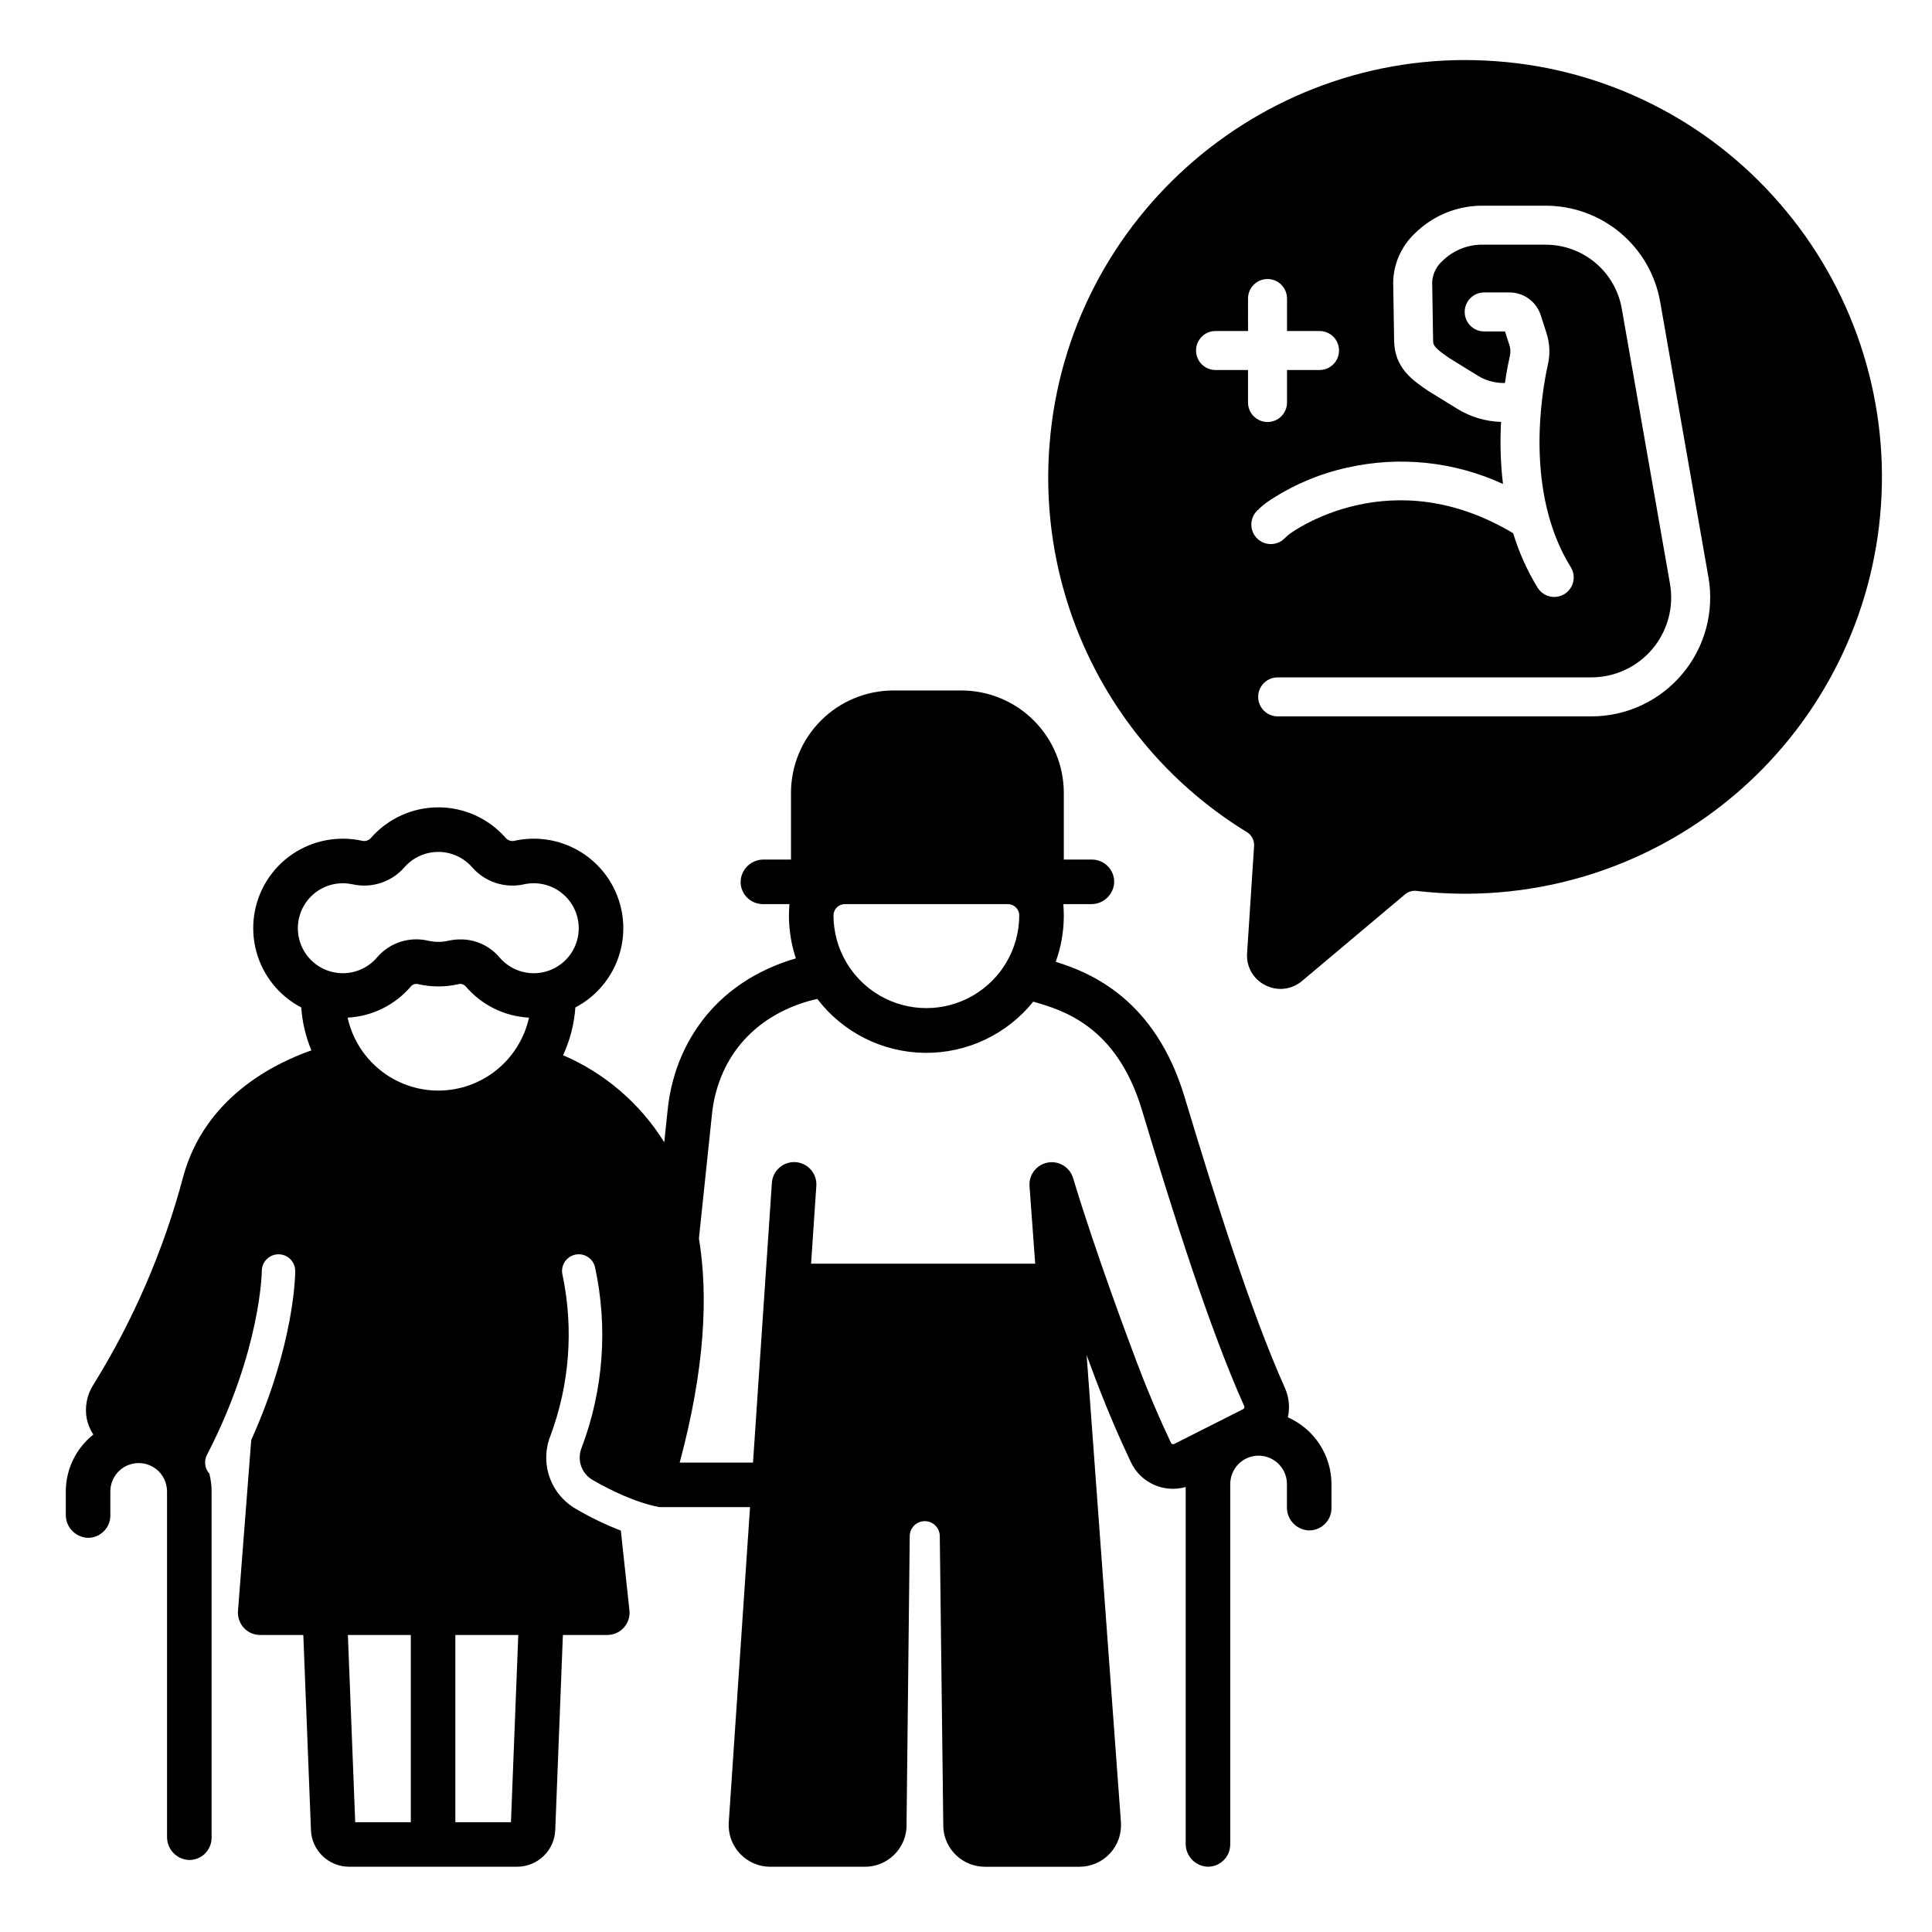
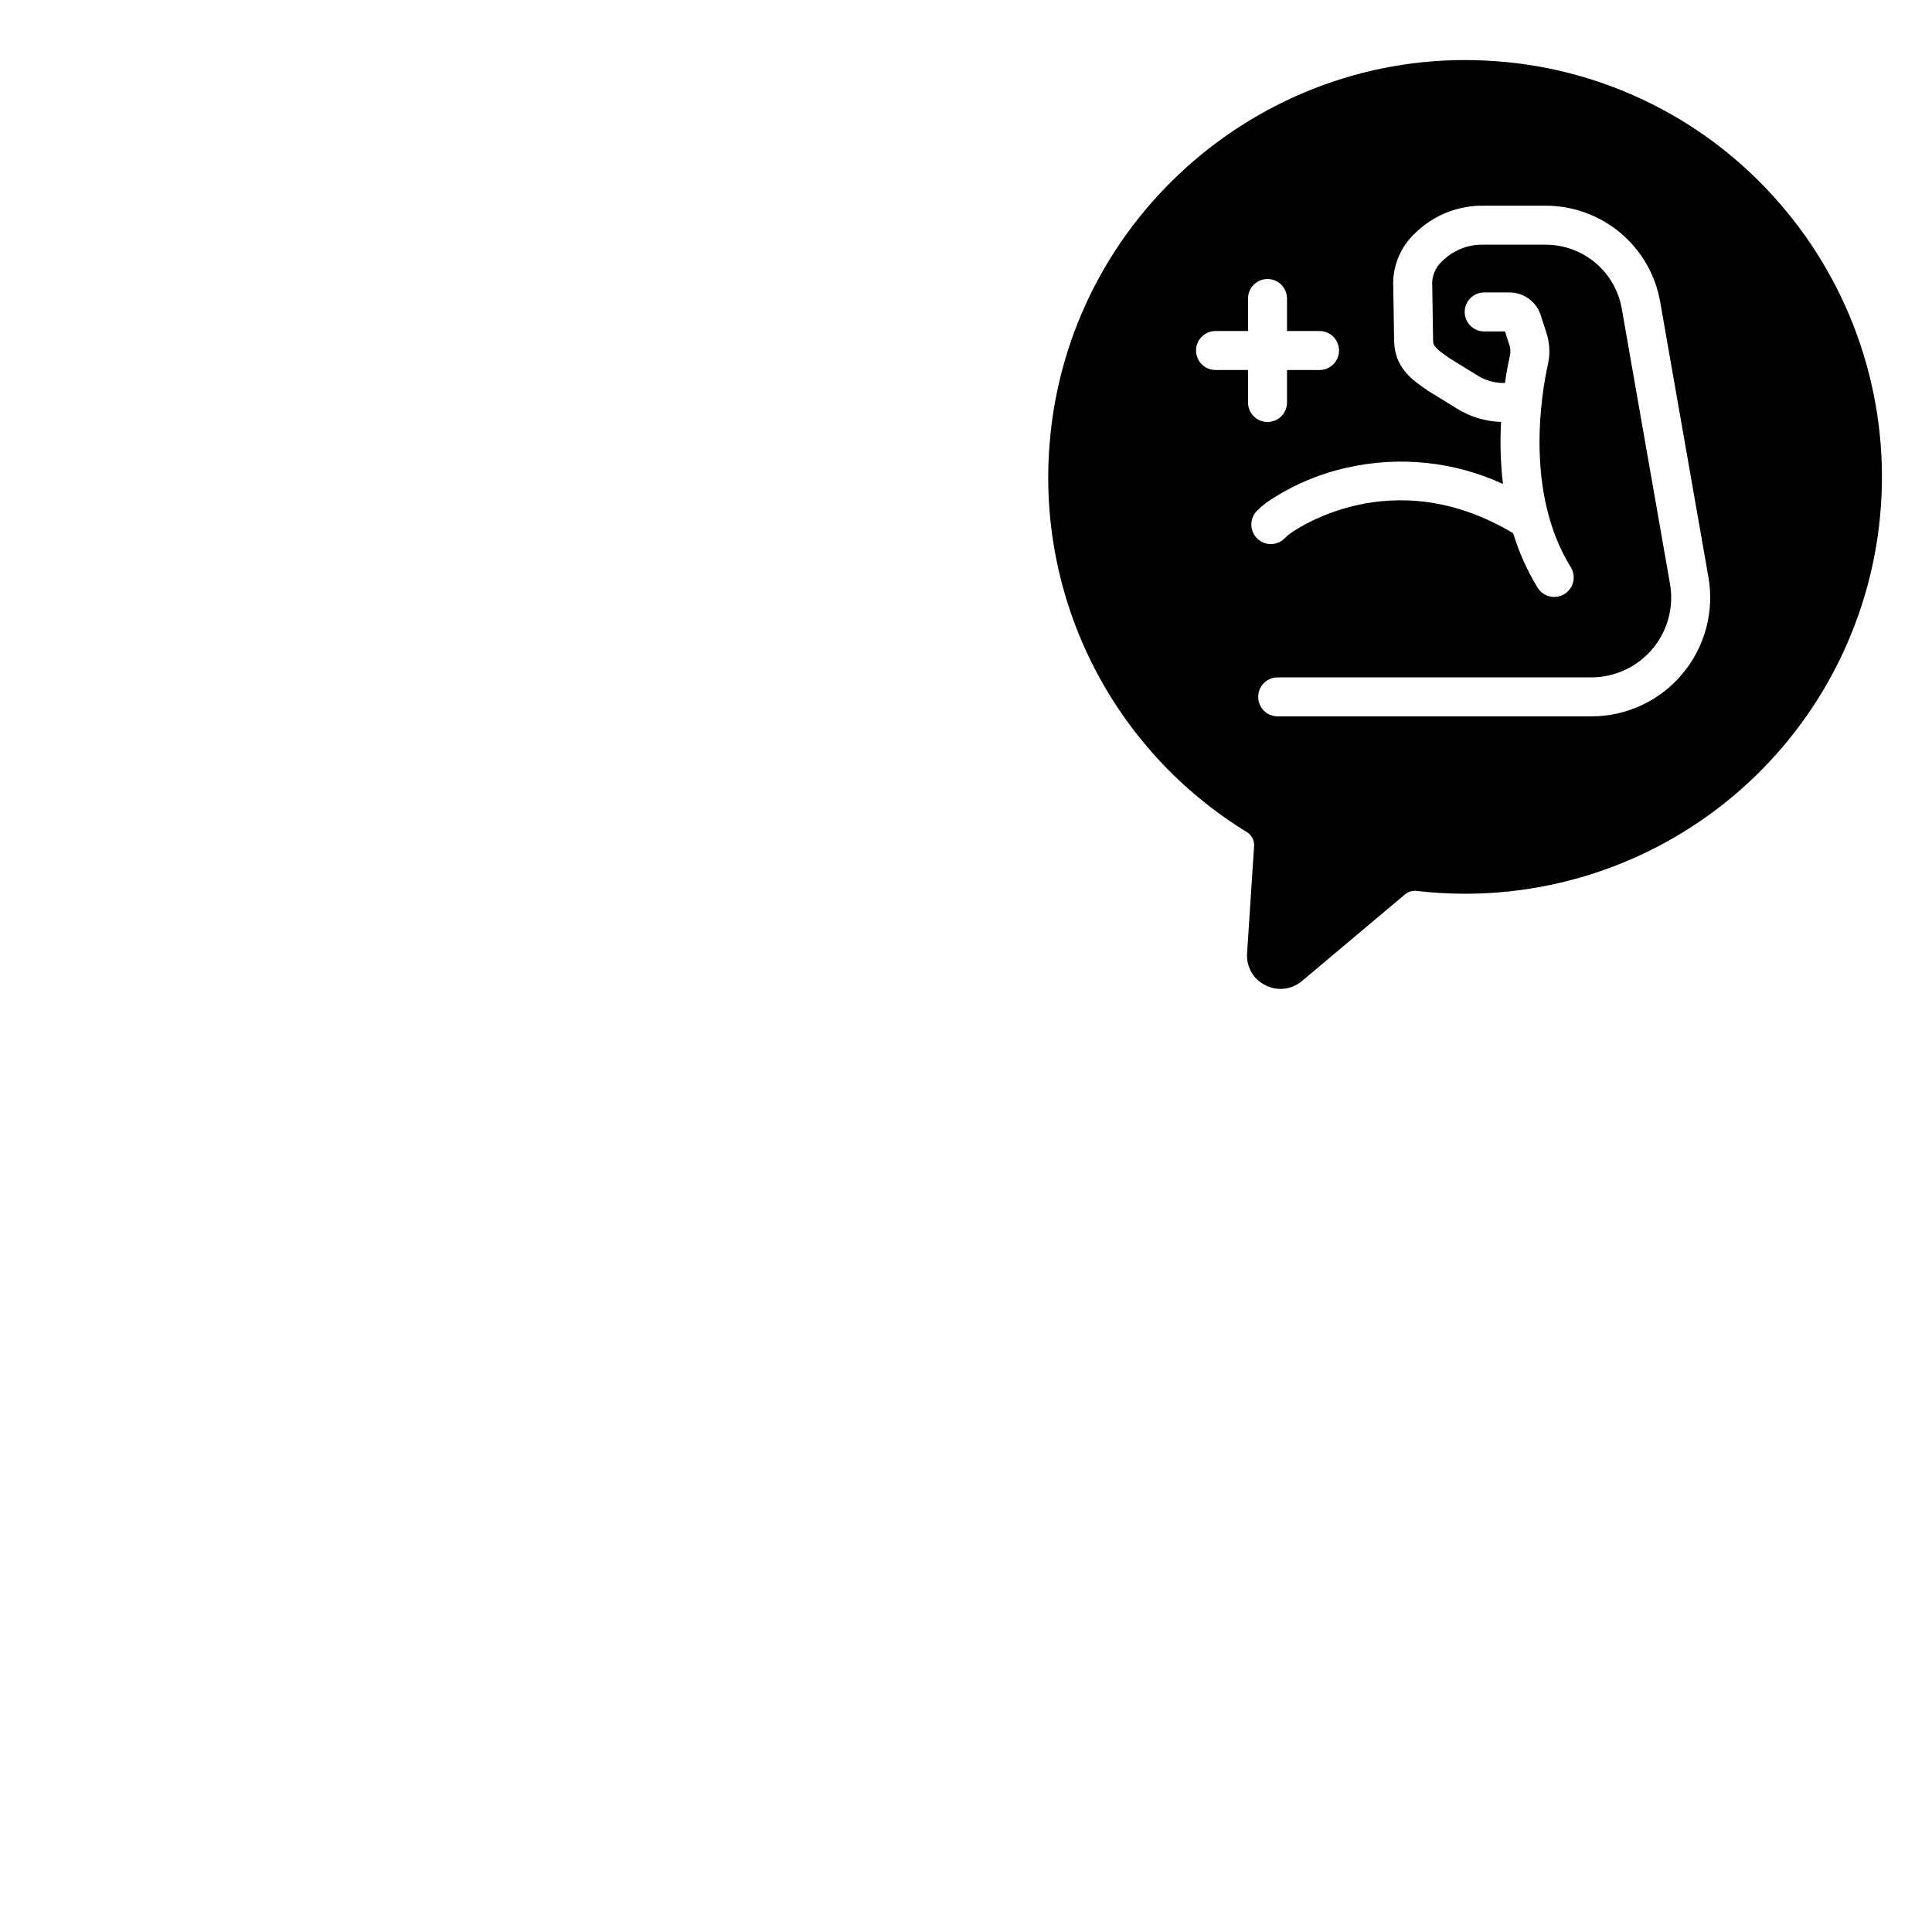
<svg xmlns="http://www.w3.org/2000/svg" fill="#000000" width="800px" height="800px" version="1.1" viewBox="144 144 512 512">
  <g>
    <path d="m615.63 197.9c-19.051-22.023-46.07-35.574-75.113-37.676-60.523-4.523-113.63 41.008-118.37 101.5-1.641 20.289 2.379 40.633 11.605 58.777 9.227 18.145 23.301 33.375 40.664 44.004 1.273 0.766 2.019 2.18 1.934 3.668l-1.859 28.434c-0.266 3.555 1.648 6.914 4.844 8.492 1.25 0.637 2.633 0.973 4.035 0.977 2.082-0.008 4.09-0.75 5.676-2.102l27.328-22.98c0.84-0.703 1.934-1.027 3.019-0.898 1.883 0.223 3.789 0.395 5.664 0.52 29.18 1.906 57.926-7.832 79.934-27.082 22.012-19.25 35.492-46.441 37.484-75.617 1.996-29.172-7.66-57.945-26.844-80.012zm-140.89 52.766v-8.613h-8.613 0.004c-2.856 0-5.168-2.312-5.168-5.164 0-2.856 2.312-5.168 5.168-5.168h8.613l-0.004-8.609c0-2.856 2.316-5.168 5.168-5.168 2.852 0 5.164 2.312 5.164 5.168v8.613h8.613v-0.004c2.856 0 5.168 2.312 5.168 5.168 0 2.852-2.312 5.164-5.168 5.164h-8.613v8.613c0 2.856-2.312 5.168-5.164 5.168-2.852 0-5.168-2.312-5.168-5.168zm115.09 71.938v0.004c-5.977 7.133-14.809 11.25-24.117 11.238h-83.117c-2.856 0-5.168-2.312-5.168-5.164 0-2.856 2.312-5.168 5.168-5.168h83.117c6.254 0 12.188-2.766 16.207-7.551 4.023-4.789 5.723-11.109 4.641-17.27l-12.773-72.879c-0.824-4.754-3.305-9.066-7-12.172-3.699-3.102-8.371-4.801-13.199-4.797h-17.359c-3.773 0.141-7.352 1.695-10.023 4.359-1.57 1.414-2.527 3.383-2.668 5.492l0.246 15.414c0.02 1.312 0.031 1.855 4.352 4.828l7.5 4.617h-0.004c2.062 1.273 4.438 1.945 6.859 1.945h0.324c0.465-3.164 0.98-5.695 1.332-7.273v-0.004c0.199-0.906 0.156-1.852-0.129-2.734l-1.18-3.656h-5.516c-2.852 0-5.164-2.312-5.164-5.164 0-2.856 2.312-5.168 5.164-5.168h6.684c3.793-0.008 7.156 2.441 8.312 6.055l1.535 4.766h-0.004c0.852 2.637 0.984 5.449 0.383 8.152-1.695 7.609-6.273 33.984 6.043 53.84v-0.004c0.988 1.594 1.035 3.598 0.125 5.234s-2.637 2.656-4.512 2.656c-1.789 0.008-3.457-0.918-4.394-2.441-2.773-4.516-4.953-9.371-6.484-14.441-32.305-19.375-58.23-0.586-59.32 0.227l0.004-0.004c-0.438 0.34-0.852 0.711-1.242 1.105-0.965 0.98-2.285 1.535-3.664 1.539-1.375 0.004-2.699-0.543-3.672-1.52-0.973-0.977-1.512-2.301-1.504-3.676 0.008-1.379 0.562-2.695 1.547-3.66 0.738-0.746 1.527-1.441 2.367-2.078 6.523-4.477 13.852-7.652 21.582-9.344 13.836-3.117 28.316-1.586 41.195 4.352-0.348-2.871-0.559-5.82-0.629-8.766-0.059-2.504-0.02-5.09 0.113-7.68v-0.004c-4.094-0.121-8.082-1.312-11.574-3.457l-7.613-4.688c-0.07-0.043-0.145-0.09-0.211-0.137-4.137-2.832-8.824-6.047-8.938-13.254l-0.246-15.48c0.098-4.879 2.144-9.52 5.684-12.883 4.617-4.594 10.824-7.242 17.34-7.398h17.359c7.258-0.008 14.289 2.547 19.848 7.215 5.559 4.668 9.285 11.152 10.531 18.305l12.773 72.879c1.613 9.164-0.914 18.574-6.91 25.695z" />
-     <path d="m485.29 519.61c0.594-2.613 0.32-5.352-0.777-7.801-9.055-20.219-18.523-50.328-26.594-77.117-7.773-25.805-24.754-32.895-34.141-35.805 1.422-3.945 2.144-8.105 2.141-12.297 0-1.008-0.051-2-0.133-2.988h7.336c3.25 0.047 5.965-2.477 6.148-5.723 0.051-1.598-0.551-3.144-1.664-4.293-1.109-1.145-2.641-1.793-4.238-1.793h-7.449v-17.656c0-7.199-2.859-14.109-7.953-19.199-5.09-5.094-12-7.957-19.199-7.957h-17.992c-7.199 0-14.109 2.863-19.199 7.957-5.094 5.09-7.957 12-7.957 19.199v17.656h-7.199c-3.25-0.051-5.965 2.473-6.148 5.723-0.051 1.594 0.551 3.144 1.66 4.289 1.113 1.148 2.644 1.797 4.242 1.797h7.035c-0.082 0.984-0.133 1.98-0.133 2.988v-0.004c0 3.875 0.621 7.723 1.836 11.398-8.816 2.527-22.668 8.992-30.055 25.32-2.094 4.703-3.418 9.711-3.922 14.836l-0.902 8.578c-6.363-10.254-15.723-18.309-26.809-23.074 1.844-3.988 2.949-8.277 3.254-12.656 6.117-3.211 10.535-8.926 12.094-15.652 1.559-6.731 0.109-13.809-3.977-19.379-4.082-5.57-10.395-9.086-17.281-9.625-2.363-0.184-4.742-0.016-7.055 0.504-0.848 0.164-1.719-0.145-2.273-0.809-4.504-5.129-11-8.074-17.828-8.074s-13.324 2.945-17.828 8.074c-0.555 0.664-1.426 0.973-2.273 0.809-3.168-0.707-6.449-0.762-9.637-0.164-6.496 1.223-12.188 5.106-15.699 10.707-3.508 5.606-4.519 12.418-2.789 18.797 1.73 6.383 6.043 11.75 11.902 14.812 0.273 3.91 1.18 7.754 2.688 11.375-10.301 3.606-28.219 12.691-33.922 33.285-5.172 19.559-13.234 38.234-23.918 55.414-1.676 2.664-2.277 5.867-1.684 8.957 0.312 1.48 0.902 2.887 1.738 4.152-4.602 3.652-7.289 9.199-7.301 15.074v6.141c-0.051 3.25 2.477 5.961 5.723 6.148 1.594 0.047 3.144-0.551 4.289-1.664 1.148-1.113 1.797-2.641 1.797-4.238v-6.387c0-3.238 2.074-6.113 5.148-7.129 3.074-1.02 6.457 0.047 8.391 2.644 0.992 1.375 1.512 3.035 1.484 4.731v91.277-0.004c-0.047 3.254 2.477 5.965 5.723 6.152 1.598 0.047 3.144-0.551 4.293-1.664 1.145-1.113 1.793-2.641 1.793-4.238v-91.77c-0.004-1.586-0.203-3.164-0.59-4.703-1.23-1.363-1.484-3.348-0.645-4.977 14.301-27.664 14.539-48.535 14.539-48.742 0.012-2.441 1.988-4.414 4.43-4.418h0.004c2.441 0 4.422 1.98 4.422 4.422 0 0.844-0.133 19.18-11.66 44.797l-3.508 45.301c-0.191 2.488 1.199 4.832 3.477 5.856 0.797 0.348 1.66 0.52 2.527 0.504h11.309l2.023 51.664-0.004 0.004c0.199 5.449 4.688 9.762 10.141 9.75h44.469c5.453 0.016 9.941-4.301 10.137-9.754l2.023-51.664h11.637c0.891 0.016 1.773-0.164 2.582-0.527 2.312-1.062 3.684-3.481 3.414-6.008l-2.277-21.125c-4.125-1.598-8.117-3.527-11.938-5.769-3.254-1.879-5.727-4.867-6.961-8.418-1.234-3.547-1.152-7.426 0.234-10.918 5.074-13.598 6.195-28.359 3.231-42.566-0.621-2.367 0.793-4.789 3.156-5.41 2.367-0.621 4.789 0.793 5.41 3.156 3.5 16.012 2.269 32.695-3.543 48.023-1.266 3.152-0.027 6.758 2.91 8.469 4.602 2.66 11.25 5.957 17.723 7.215h24.016l-5.637 83.539c-0.203 3.047 0.863 6.039 2.945 8.266 2.082 2.231 4.996 3.496 8.047 3.496h25.113c5.824-0.008 10.641-4.539 11-10.355l0.855-77.293c0.023-2.18 1.797-3.934 3.981-3.938 2.18 0 3.953 1.754 3.981 3.934l0.938 77.301c0.363 5.812 5.176 10.344 11 10.352h25.082c3.062 0 5.984-1.273 8.07-3.519 2.086-2.242 3.141-5.254 2.918-8.305l-9.086-123.75c0.516 1.383 0.816 2.18 0.828 2.211 4.117 11.32 8.188 20.445 10.879 26.105v0.004c2.562 5.477 8.723 8.281 14.539 6.617v94.477c-0.051 3.25 2.473 5.961 5.719 6.148 1.598 0.051 3.144-0.551 4.293-1.664 1.148-1.109 1.793-2.641 1.793-4.238v-95.289c-0.027-1.672 0.484-3.309 1.457-4.668 1.922-2.617 5.309-3.703 8.395-2.691 3.086 1.012 5.172 3.891 5.172 7.141v6.137c-0.047 3.25 2.477 5.965 5.723 6.148 1.598 0.051 3.144-0.551 4.293-1.664 1.148-1.109 1.793-2.641 1.793-4.238v-6.387c-0.012-3.746-1.109-7.414-3.164-10.551-2.051-3.137-4.969-5.613-8.398-7.125zm-232.42 107.29h-14.734l-1.941-49.609h16.676zm26.539 0h-14.734v-49.609h16.676zm-19.254-193.88c-5.609-0.008-11.047-1.926-15.418-5.441s-7.41-8.414-8.621-13.891c6.539-0.344 12.645-3.379 16.867-8.383 0.5-0.496 1.23-0.676 1.906-0.477 3.465 0.781 7.062 0.781 10.531 0 0.676-0.203 1.406-0.02 1.906 0.477 4.223 5.004 10.328 8.039 16.867 8.383-1.211 5.477-4.254 10.375-8.621 13.891-4.371 3.516-9.809 5.434-15.418 5.441zm25.297-31.105c-3.508 0-6.844-1.547-9.105-4.231-2.582-3.027-6.367-4.762-10.344-4.734-1.078 0.004-2.152 0.125-3.203 0.363-1.742 0.391-3.547 0.391-5.293 0-4.977-1.199-10.207 0.488-13.543 4.371-2.574 3.043-6.496 4.602-10.457 4.152-3.961-0.449-7.434-2.848-9.254-6.394-1.824-3.543-1.754-7.766 0.188-11.246 1.938-3.484 5.488-5.766 9.461-6.086 1.195-0.094 2.398-0.008 3.566 0.25 5.062 1.117 10.328-0.625 13.73-4.535 2.262-2.578 5.527-4.059 8.957-4.059 3.43 0 6.695 1.48 8.957 4.059 3.402 3.91 8.668 5.648 13.73 4.535 3.387-0.758 6.941-0.004 9.727 2.07 2.789 2.078 4.531 5.262 4.777 8.73 0.23 3.297-0.918 6.543-3.172 8.961-2.258 2.418-5.414 3.793-8.723 3.793zm82.457-18.309h43.176c1.648-0.016 3 1.305 3.027 2.957v0.031-0.004c-0.02 8.785-4.715 16.891-12.324 21.277-7.606 4.387-16.977 4.387-24.586 0-7.606-4.387-12.301-12.492-12.32-21.277v-0.027c0.027-1.652 1.379-2.969 3.027-2.957zm105.54 133.83-18.281 9.234h-0.004c-0.145 0.078-0.316 0.09-0.473 0.035-0.156-0.051-0.285-0.164-0.355-0.312-2.582-5.43-6.488-14.188-10.473-25.148-0.094-0.246-9.398-24.848-15.484-45.047-0.016-0.051-0.035-0.098-0.055-0.148-0.043-0.129-0.086-0.258-0.137-0.387-0.023-0.055-0.051-0.109-0.074-0.164-0.055-0.125-0.109-0.246-0.176-0.367-0.031-0.059-0.062-0.109-0.094-0.164-0.062-0.113-0.129-0.223-0.199-0.332-0.035-0.055-0.074-0.105-0.113-0.16-0.074-0.102-0.148-0.207-0.227-0.305-0.039-0.047-0.082-0.094-0.121-0.141-0.086-0.098-0.172-0.195-0.266-0.289-0.035-0.035-0.074-0.07-0.113-0.105-0.102-0.098-0.207-0.191-0.316-0.285-0.031-0.023-0.062-0.047-0.094-0.074-0.121-0.098-0.242-0.188-0.371-0.273-0.023-0.016-0.043-0.027-0.066-0.043-0.137-0.09-0.281-0.176-0.426-0.254-0.016-0.008-0.031-0.016-0.047-0.023-0.152-0.078-0.305-0.152-0.465-0.223-0.016-0.008-0.035-0.012-0.051-0.02-0.156-0.062-0.312-0.121-0.473-0.172-0.031-0.012-0.059-0.016-0.09-0.027-0.148-0.043-0.297-0.082-0.445-0.117-0.055-0.012-0.113-0.02-0.168-0.031-0.125-0.023-0.254-0.047-0.383-0.059-0.09-0.012-0.184-0.016-0.277-0.023-0.098-0.008-0.191-0.016-0.289-0.016-0.125-0.004-0.246 0.004-0.371 0.008-0.059 0.004-0.117 0-0.18 0.004-0.012 0-0.023 0.004-0.035 0.004-0.117 0.012-0.23 0.027-0.348 0.043-0.086 0.012-0.176 0.02-0.262 0.039-0.078 0.016-0.152 0.035-0.23 0.055-0.121 0.027-0.246 0.055-0.363 0.09l-0.031 0.008c-0.047 0.016-0.094 0.035-0.141 0.051-0.133 0.043-0.262 0.086-0.391 0.141-0.066 0.027-0.125 0.059-0.191 0.086-0.113 0.051-0.223 0.102-0.332 0.156-0.078 0.043-0.152 0.086-0.23 0.133-0.086 0.051-0.176 0.102-0.258 0.156-0.086 0.059-0.168 0.117-0.25 0.18-0.07 0.051-0.137 0.102-0.203 0.152-0.086 0.07-0.168 0.141-0.246 0.215-0.059 0.055-0.121 0.105-0.18 0.164-0.078 0.074-0.148 0.156-0.223 0.234-0.055 0.062-0.113 0.121-0.168 0.188-0.062 0.078-0.125 0.156-0.184 0.234-0.055 0.074-0.113 0.145-0.164 0.223-0.051 0.074-0.098 0.148-0.145 0.227-0.055 0.086-0.109 0.172-0.16 0.262-0.039 0.07-0.074 0.145-0.109 0.215-0.051 0.098-0.098 0.199-0.145 0.301-0.031 0.07-0.059 0.145-0.086 0.215-0.039 0.105-0.082 0.211-0.117 0.316-0.023 0.078-0.047 0.156-0.066 0.234-0.027 0.102-0.059 0.207-0.082 0.312-0.02 0.094-0.035 0.188-0.051 0.281-0.016 0.09-0.031 0.184-0.043 0.277-0.016 0.117-0.02 0.234-0.027 0.352-0.004 0.074-0.012 0.148-0.012 0.223-0.004 0.133 0.004 0.266 0.008 0.398 0.004 0.055 0 0.105 0.004 0.16l0.008 0.09v0.012l1.5 20.449-59.395 0.004 1.391-20.582v-0.004c0.113-1.566-0.402-3.113-1.43-4.301-1.031-1.188-2.492-1.914-4.062-2.019-1.566-0.105-3.113 0.418-4.293 1.457-1.18 1.035-1.898 2.5-1.996 4.07l-5 74.098h-19.43c6.691-24.887 7.602-44.289 5.098-59.414l3.449-32.805c0.375-3.871 1.367-7.652 2.938-11.207 6.203-13.703 18.742-18.09 24.984-19.453 6.781 8.879 17.266 14.148 28.438 14.289 11.172 0.141 21.789-4.859 28.793-13.566l0.043 0.012c7.695 2.219 22.023 6.352 28.742 28.645 8.176 27.148 17.797 57.707 27.121 78.535v0.004c0.133 0.297 0.008 0.648-0.281 0.793z" />
  </g>
</svg>